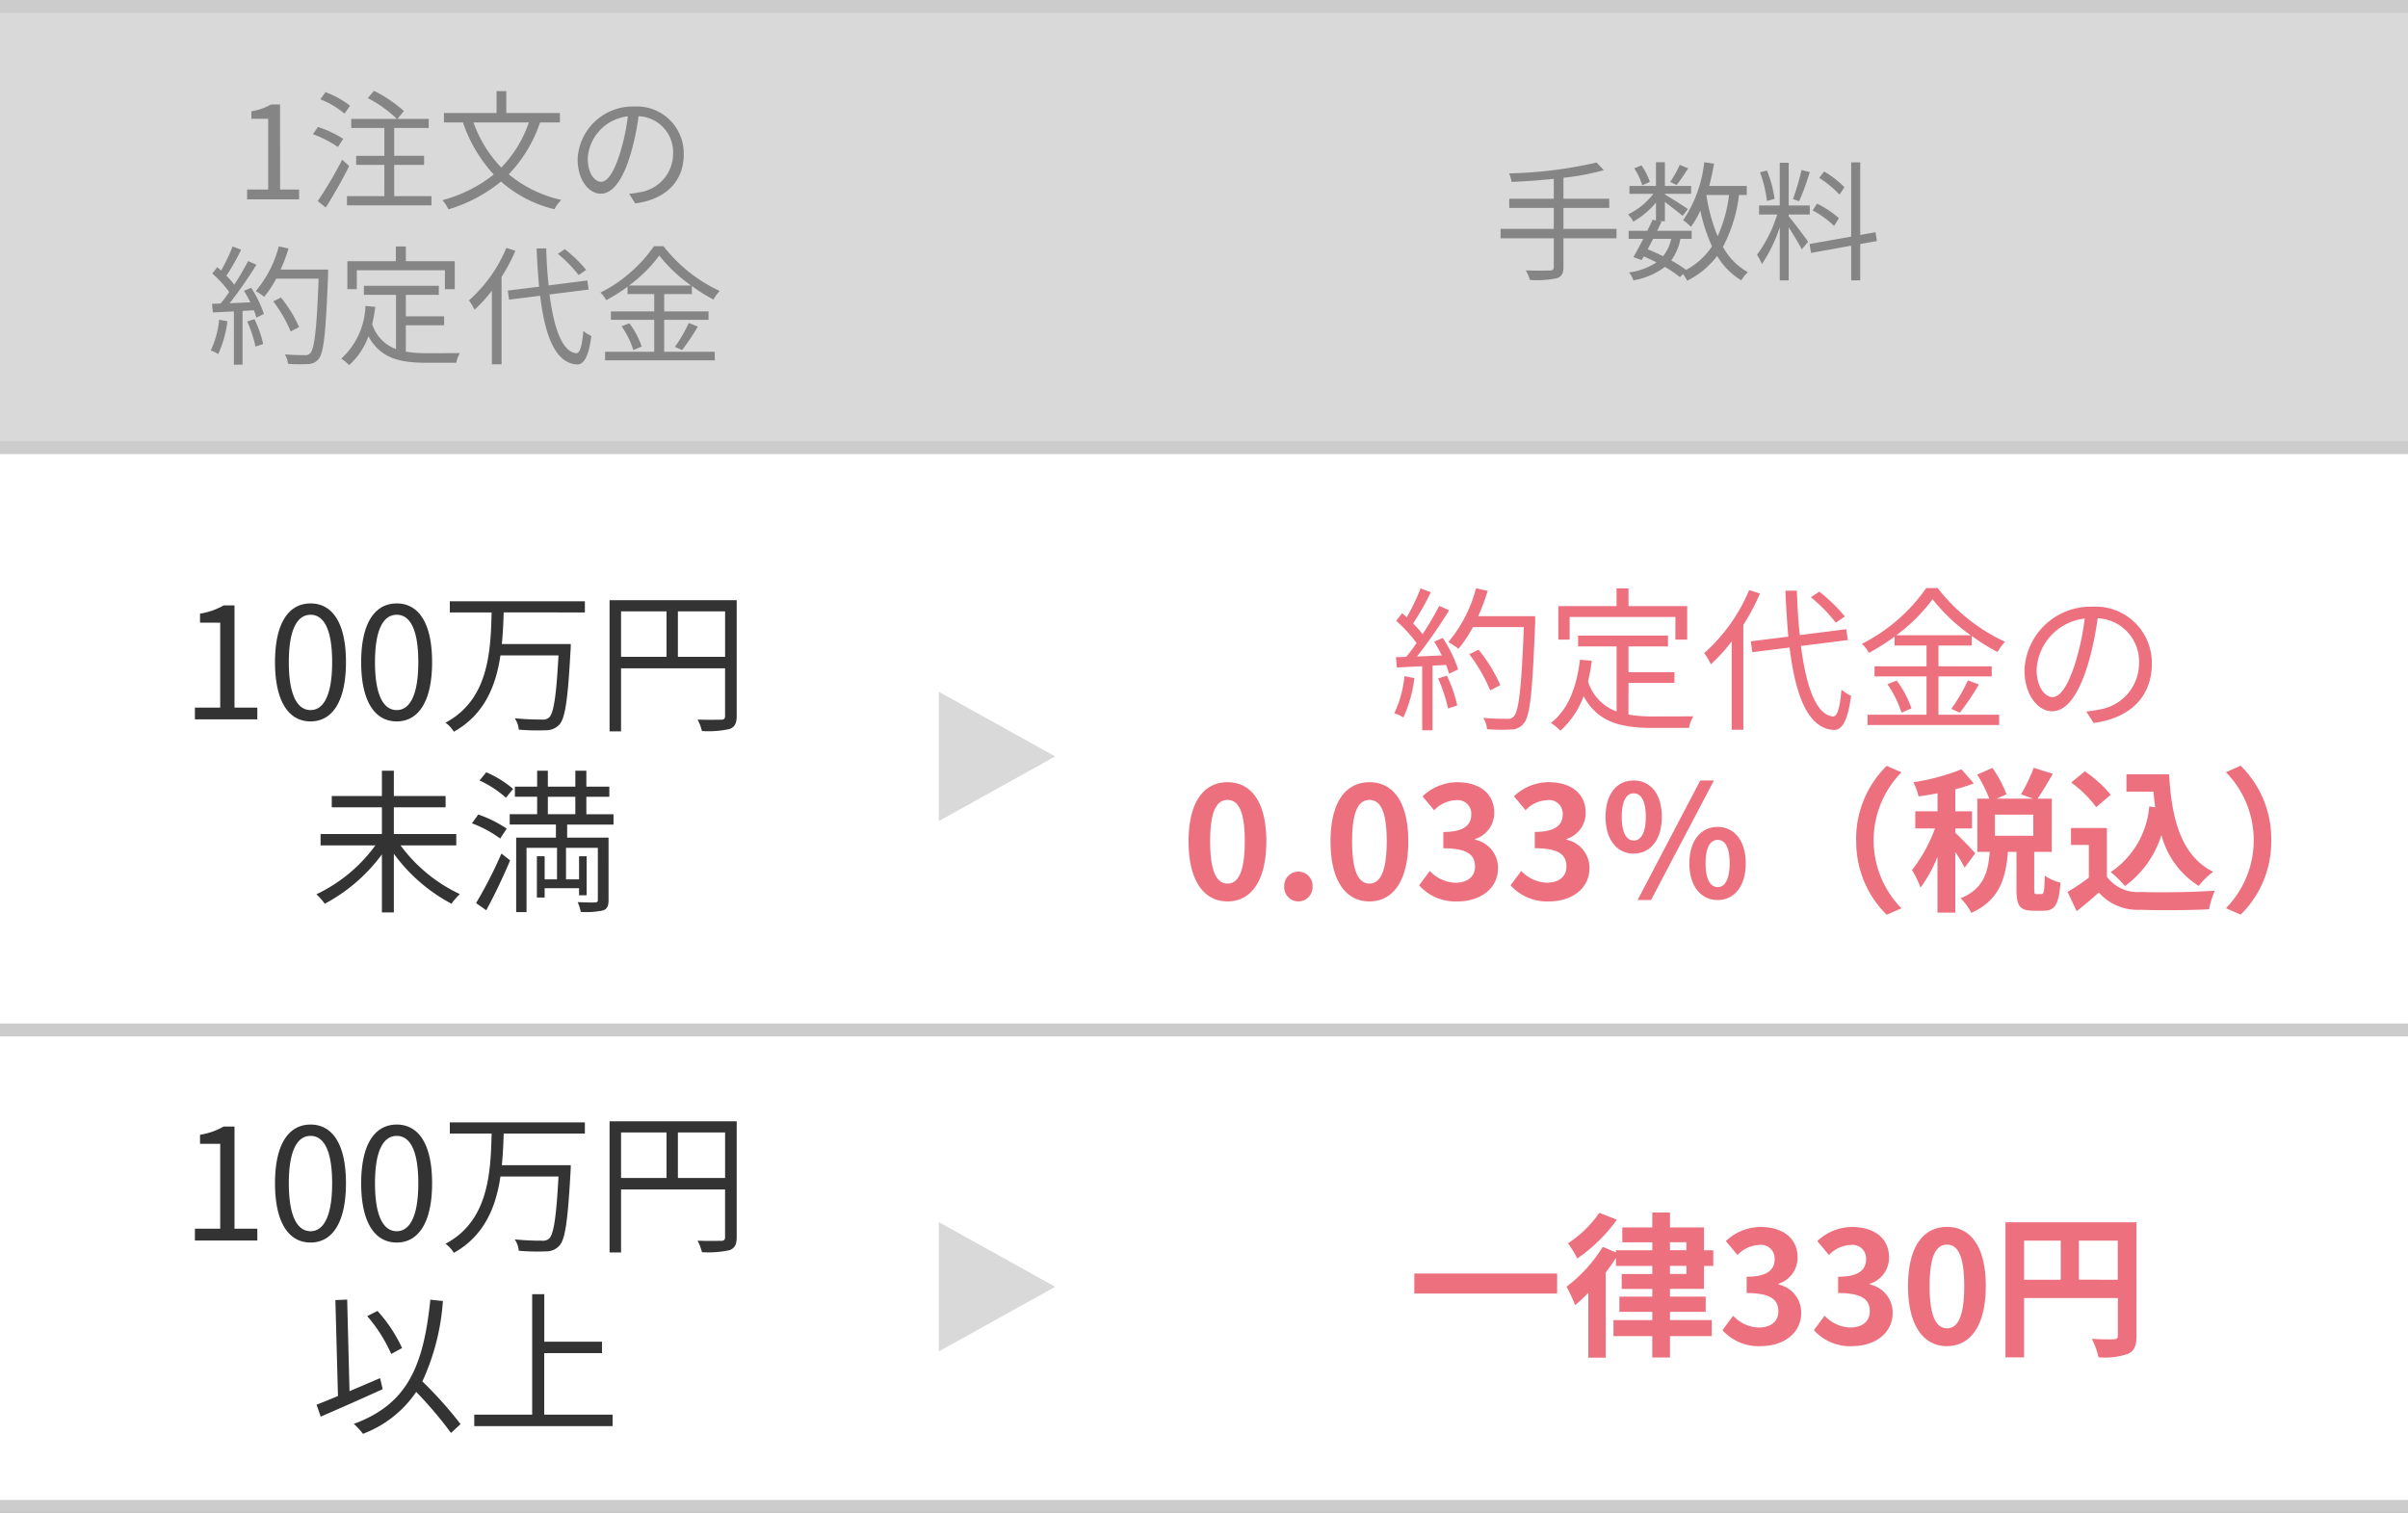
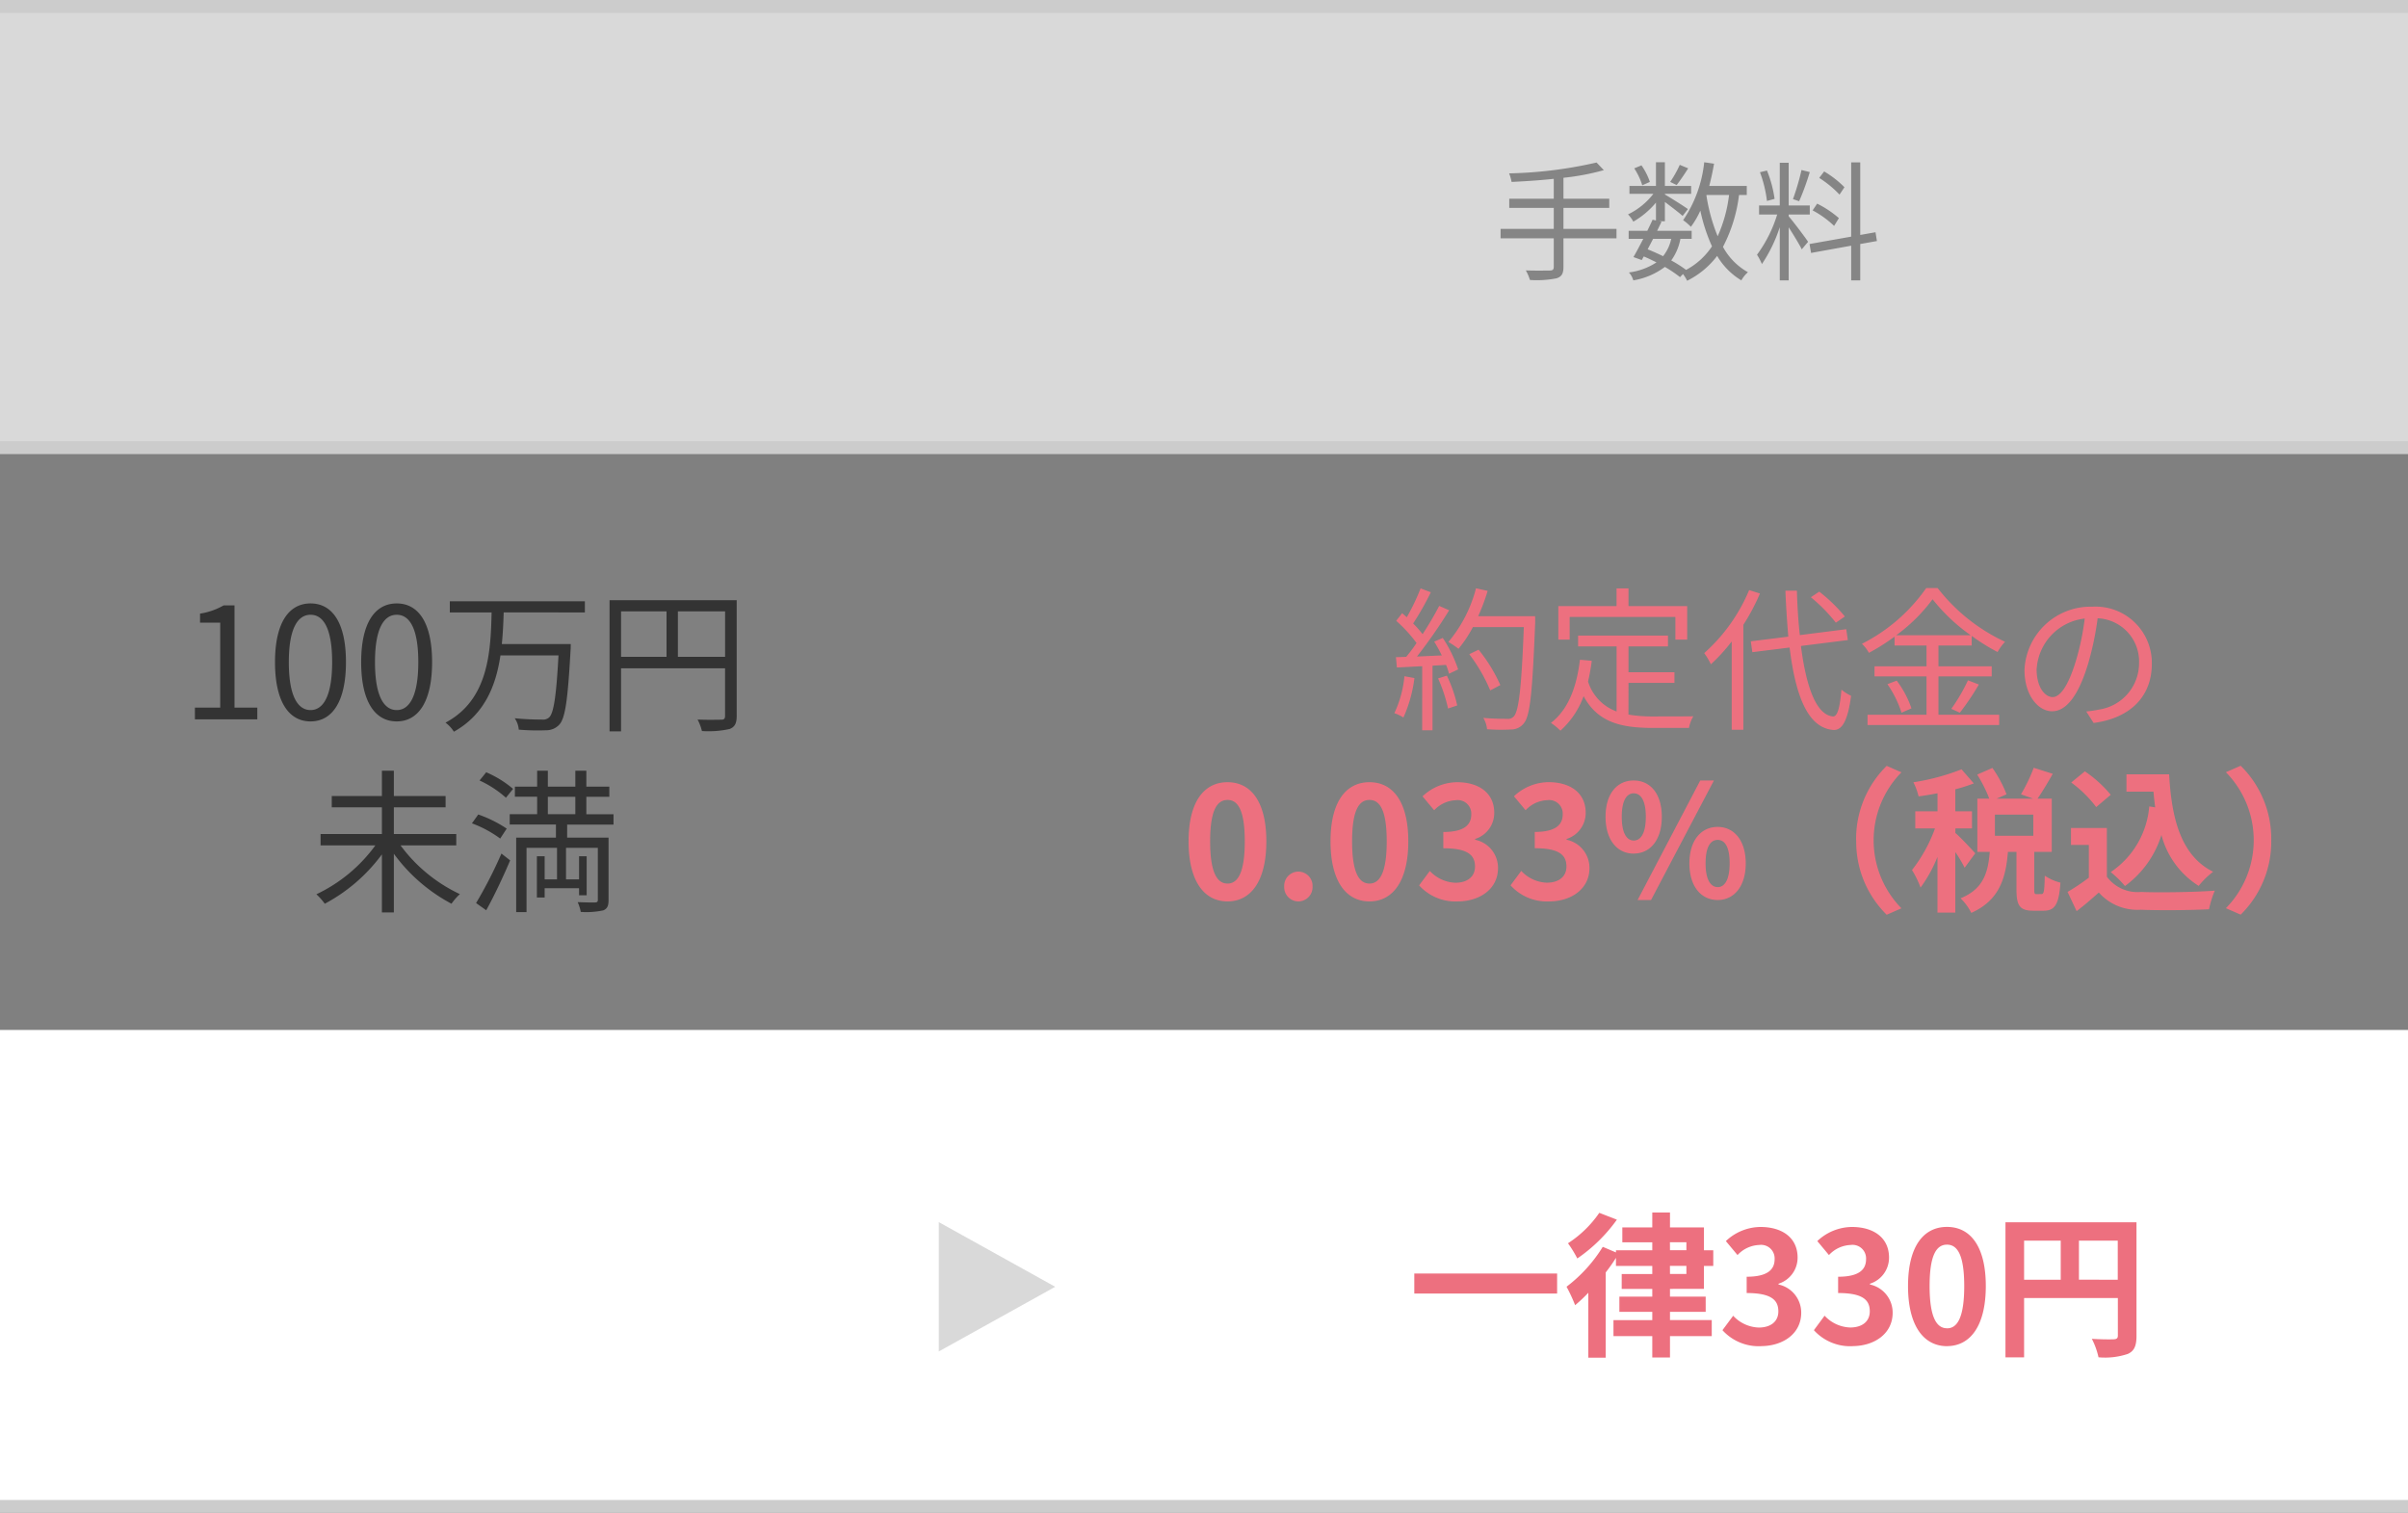
<svg xmlns="http://www.w3.org/2000/svg" width="186.133" height="116.956" viewBox="0 0 186.133 116.956">
  <rect x="0" y="0" width="186.133" height="116.956" fill="#808080" stroke="none" />
  <defs>
    <style>.a{fill:#fff;}.b{fill:#d9d9d9;}.c{fill:#ccc;}.d,.e{fill:#333;}.e{opacity:0.5;}.f{fill:#ed707f;}</style>
  </defs>
  <g transform="translate(-280 -415.5)">
    <g transform="translate(280 416)">
-       <path class="a" d="M0,0H186.133V45.018H0Z" transform="translate(0 34.105)" />
      <path class="a" d="M0,0H186.133V36.833H0Z" transform="translate(0 79.123)" />
      <path class="b" d="M0,0H186.133V34.1H0Z" transform="translate(0 0)" />
-       <path class="c" d="M186.133.5H0v-1H186.133Z" transform="translate(0 79.123)" />
      <path class="c" d="M186.133.5H0v-1H186.133Z" transform="translate(0 115.956)" />
      <path class="d" d="M-20.934,0h4.824V-.912h-1.764v-7.9h-.84a5.3,5.3,0,0,1-1.824.636v.7h1.56V-.912h-1.956Zm8.94.156c1.668,0,2.736-1.524,2.736-4.584s-1.068-4.536-2.736-4.536-2.748,1.476-2.748,4.536S-13.674.156-11.994.156Zm0-.876c-1.008,0-1.68-1.116-1.68-3.708,0-2.568.672-3.66,1.68-3.66S-10.326-7-10.326-4.428C-10.326-1.836-11-.72-11.994-.72Zm6.66.876C-3.666.156-2.6-1.368-2.6-4.428S-3.666-8.964-5.334-8.964-8.082-7.488-8.082-4.428-7.014.156-5.334.156Zm0-.876c-1.008,0-1.68-1.116-1.68-3.708,0-2.568.672-3.66,1.68-3.66S-3.666-7-3.666-4.428C-3.666-1.836-4.338-.72-5.334-.72ZM9.21-8.268v-.864H-1.23v.864H2c-.072,3.06-.24,6.756-3.564,8.52a2.548,2.548,0,0,1,.648.7c2.364-1.32,3.252-3.552,3.6-5.9H7.17C7-1.788,6.8-.468,6.438-.144a.724.724,0,0,1-.564.156,20.078,20.078,0,0,1-2.088-.1A1.8,1.8,0,0,1,4.1.792,16.714,16.714,0,0,0,6.21.84,1.362,1.362,0,0,0,7.23.408c.468-.5.66-1.932.876-5.8.012-.12.012-.432.012-.432H2.79c.084-.828.12-1.656.144-2.448ZM16.4-4.836V-8.352h3.648v3.516ZM12.006-8.352h3.516v3.516H12.006Zm8.94-.864H11.118V.924h.888V-3.948h8.04V-.276c0,.228-.084.3-.3.3S18.738.048,17.922.012A3.837,3.837,0,0,1,18.258.9,7.556,7.556,0,0,0,20.394.744c.408-.156.552-.444.552-1.02ZM-.732,9.74V8.864H-5.556V6.8h4V5.924h-4V3.968H-6.48V5.924h-3.876V6.8H-6.48V8.864h-4.74V9.74h4.236a11.948,11.948,0,0,1-4.56,3.78,4.714,4.714,0,0,1,.648.732A13.129,13.129,0,0,0-6.48,10.436v4.488h.924V10.388A13.15,13.15,0,0,0-1.1,14.252a4.306,4.306,0,0,1,.648-.744A12.077,12.077,0,0,1-5.04,9.74ZM3.66,5.372A8.181,8.181,0,0,0,1.584,4.088l-.516.636a8.111,8.111,0,0,1,2.04,1.332ZM3.168,8.444a9.608,9.608,0,0,0-2.2-1.092L.48,8.036A8.825,8.825,0,0,1,2.664,9.212ZM1.584,14.756C2.2,13.64,2.9,12.164,3.432,10.9l-.672-.528A33.96,33.96,0,0,1,.8,14.2ZM6.348,5.984H8.472V7.328H6.348Zm5.076,2.148v-.8h-2.1V5.984H11.1V5.2H9.324V3.968H8.472V5.2H6.348V3.968H5.52V5.2H3.8v.78H5.52V7.328H3.4v.8H6.972V9.14H3.9V14.9h.8V9.932H7.056v2.436H6.1V10.58H5.5v3.192h.6v-.72H8.76V13.6h.588V10.58H8.76v1.788H7.752V9.932h2.46v4.02c0,.144-.048.192-.216.2s-.732,0-1.344-.024a3.236,3.236,0,0,1,.24.756,6.255,6.255,0,0,0,1.74-.12c.324-.132.408-.372.408-.816V9.14h-3.2V8.132Z" transform="translate(36 55.114)" />
-       <path class="d" d="M-20.934,0h4.824V-.912h-1.764v-7.9h-.84a5.3,5.3,0,0,1-1.824.636v.7h1.56V-.912h-1.956Zm8.94.156c1.668,0,2.736-1.524,2.736-4.584s-1.068-4.536-2.736-4.536-2.748,1.476-2.748,4.536S-13.674.156-11.994.156Zm0-.876c-1.008,0-1.68-1.116-1.68-3.708,0-2.568.672-3.66,1.68-3.66S-10.326-7-10.326-4.428C-10.326-1.836-11-.72-11.994-.72Zm6.66.876C-3.666.156-2.6-1.368-2.6-4.428S-3.666-8.964-5.334-8.964-8.082-7.488-8.082-4.428-7.014.156-5.334.156Zm0-.876c-1.008,0-1.68-1.116-1.68-3.708,0-2.568.672-3.66,1.68-3.66S-3.666-7-3.666-4.428C-3.666-1.836-4.338-.72-5.334-.72ZM9.21-8.268v-.864H-1.23v.864H2c-.072,3.06-.24,6.756-3.564,8.52a2.548,2.548,0,0,1,.648.7c2.364-1.32,3.252-3.552,3.6-5.9H7.17C7-1.788,6.8-.468,6.438-.144a.724.724,0,0,1-.564.156,20.078,20.078,0,0,1-2.088-.1A1.8,1.8,0,0,1,4.1.792,16.714,16.714,0,0,0,6.21.84,1.362,1.362,0,0,0,7.23.408c.468-.5.66-1.932.876-5.8.012-.12.012-.432.012-.432H2.79c.084-.828.12-1.656.144-2.448ZM16.4-4.836V-8.352h3.648v3.516ZM12.006-8.352h3.516v3.516H12.006Zm8.94-.864H11.118V.924h.888V-3.948h8.04V-.276c0,.228-.084.3-.3.3S18.738.048,17.922.012A3.837,3.837,0,0,1,18.258.9,7.556,7.556,0,0,0,20.394.744c.408-.156.552-.444.552-1.02ZM-4.92,8.312a11.361,11.361,0,0,0-1.9-2.868l-.792.4A11.787,11.787,0,0,1-5.76,8.768Zm-1.7,2.328c-.792.336-1.6.684-2.364,1.008l-.18-7.08-.912.036.2,7.416c-.624.264-1.188.492-1.656.672l.324.924c1.32-.576,3.132-1.368,4.788-2.124ZM-.4,14.192a30.709,30.709,0,0,0-2.952-3.3A17.762,17.762,0,0,0-1.764,4.676l-.972-.1c-.528,5.184-1.8,8.088-5.916,9.6a5.155,5.155,0,0,1,.708.768,8.662,8.662,0,0,0,4.116-3.24A29.487,29.487,0,0,1-1.14,14.876Zm6.468-.732V8.708h4.464V7.82H6.072V4.148H5.136V13.46H.66v.888H11.352V13.46Z" transform="translate(36 95.401)" />
      <path class="e" d="M-5.51-3.22h-4.1V-4.84h3.54v-.71H-9.61V-7.17a18.69,18.69,0,0,0,3.12-.59l-.56-.59a33.209,33.209,0,0,1-6.76.84,3.372,3.372,0,0,1,.19.66c1.03-.05,2.16-.12,3.26-.24v1.54H-13.8v.71h3.44v1.62h-4.11v.73h4.11V-.28c0,.21-.09.28-.31.28s-1.01.02-1.85-.01a3.68,3.68,0,0,1,.32.74A7.778,7.778,0,0,0-10.14.6c.37-.12.53-.34.53-.87V-2.49h4.1ZM-.62-8.17a8.561,8.561,0,0,1-.74,1.32l.5.24c.26-.33.6-.83.89-1.29ZM-2.93-6.85a4.988,4.988,0,0,0-.65-1.28l-.56.23a5.112,5.112,0,0,1,.62,1.31ZM1.45-5.84H3.19a10.948,10.948,0,0,1-.88,3.19,13.758,13.758,0,0,1-.87-3.16ZM-1.28-2.45a3.208,3.208,0,0,1-.63,1.34c-.39-.19-.79-.37-1.19-.53.13-.26.28-.53.42-.81ZM4.56-5.84v-.7H1.66c.14-.55.27-1.13.37-1.72l-.76-.11A9.826,9.826,0,0,1-.36-3.89a3.827,3.827,0,0,1,.6.51A6.523,6.523,0,0,0,.97-4.63a13.542,13.542,0,0,0,.9,2.76,5.506,5.506,0,0,1-2,1.82A10.072,10.072,0,0,0-1.28-.78,4.1,4.1,0,0,0-.57-2.45H.3v-.62H-2.37c.12-.24.23-.48.34-.7l-.17-.04h.43V-5.3c.48.36,1.11.84,1.37,1.08l.41-.53c-.27-.2-1.35-.88-1.78-1.13v-.05H.26v-.61H-1.77V-8.37h-.69v1.83H-4.51v.61h1.85A5.45,5.45,0,0,1-4.62-4.34a2.522,2.522,0,0,1,.41.56A6.5,6.5,0,0,0-2.46-5.25v1.38l-.26-.06c-.12.27-.26.56-.41.86H-4.57v.62h1.13c-.27.52-.54,1.03-.76,1.41l.64.23.16-.28c.33.14.66.3.98.46A5.082,5.082,0,0,1-4.55.15a1.528,1.528,0,0,1,.34.61A5.581,5.581,0,0,0-1.77-.28,9.824,9.824,0,0,1-.6.51L-.37.27A3.2,3.2,0,0,1-.05.79,6.591,6.591,0,0,0,2.27-1.13,5.375,5.375,0,0,0,4.14.76,2.394,2.394,0,0,1,4.65.13,4.922,4.922,0,0,1,2.72-1.83,11.627,11.627,0,0,0,3.96-5.84Zm7.55-.6a7.709,7.709,0,0,0-1.57-1.22l-.38.5a8.262,8.262,0,0,1,1.57,1.29Zm-.43,2.39A7.779,7.779,0,0,0,10-5.17l-.35.52a7.485,7.485,0,0,1,1.66,1.2ZM8.79-7.77a18.472,18.472,0,0,1-.66,2.25l.48.16a20.462,20.462,0,0,0,.82-2.25ZM6.71-5.54a9.087,9.087,0,0,0-.59-2.19l-.54.13a9.656,9.656,0,0,1,.54,2.22ZM7.8-4.33H9.43v-.7H7.8v-3.3H7.11v3.3H5.51v.7h1.4A10.283,10.283,0,0,1,5.35-1.22a4.483,4.483,0,0,1,.38.72A11.469,11.469,0,0,0,7.11-3.35V.76H7.8v-4.1c.36.56.83,1.33,1.01,1.7l.49-.58c-.22-.34-1.22-1.66-1.5-1.97Zm6.82,2.05-.11-.68-1.18.21V-8.36h-.7v5.74l-3.22.57.12.69,3.1-.56V.76h.7V-2.05Z" transform="translate(130.462 20.414)" />
-       <path class="e" d="M-16.9,0h4.02V-.76h-1.47V-7.34h-.7a4.416,4.416,0,0,1-1.52.53v.58h1.3V-.76H-16.9Zm7.96-7.24a7.091,7.091,0,0,0-1.9-1.05l-.4.55a6.9,6.9,0,0,1,1.87,1.11Zm-.53,2.56a8.418,8.418,0,0,0-1.95-.92l-.39.56a8.66,8.66,0,0,1,1.93.99Zm-.08,1.61a29.839,29.839,0,0,1-1.89,3.2l.62.5c.59-.93,1.29-2.16,1.81-3.21Zm4.02,2.82V-2.67h2.31v-.7h-2.31V-5.52h2.67v-.7h-2.42l.5-.61a10.327,10.327,0,0,0-2.31-1.56l-.48.56a9.506,9.506,0,0,1,2.25,1.61h-3.53v.7h2.56v2.15h-2.18v.7h2.18V-.25h-2.89V.46h6.53V-.25Zm10.41-5.7a9.388,9.388,0,0,1-2.13,3.49A9.671,9.671,0,0,1,.6-5.95Zm2.4,0v-.73H3.135V-8.37h-.75v1.69h-4.07v.73h1.47a11.339,11.339,0,0,0,2.38,4.03A10.882,10.882,0,0,1-1.805.06a3.011,3.011,0,0,1,.47.71,11.631,11.631,0,0,0,4.06-2.15A9.624,9.624,0,0,0,6.855.76a3.342,3.342,0,0,1,.53-.72,9.6,9.6,0,0,1-4.06-1.98,10.705,10.705,0,0,0,2.42-4.01Zm9.57,2.45a3.623,3.623,0,0,0-3.83-3.68,4.262,4.262,0,0,0-4.37,4.07c0,1.65.89,2.67,1.78,2.67.93,0,1.72-1.05,2.33-3.11a19.671,19.671,0,0,0,.6-2.88,2.785,2.785,0,0,1,2.67,2.9,3.02,3.02,0,0,1-2.54,2.97,7.554,7.554,0,0,1-.86.13l.47.74C15.475,0,16.855-1.4,16.855-3.5Zm-7.42.32a3.488,3.488,0,0,1,3.1-3.24,16.339,16.339,0,0,1-.56,2.7c-.51,1.69-1.04,2.36-1.51,2.36C10.015-1.36,9.435-1.92,9.435-3.18ZM-19.06,9.3a7.187,7.187,0,0,1-.65,2.38,2.6,2.6,0,0,1,.58.28,8.8,8.8,0,0,0,.71-2.54Zm2.17.14a9.96,9.96,0,0,1,.64,1.94l.59-.2a8.663,8.663,0,0,0-.67-1.92Zm-.25-2.37a9.35,9.35,0,0,1,.49.89c-.55.02-1.1.05-1.6.07a32.3,32.3,0,0,0,2.07-2.98l-.64-.28c-.28.54-.66,1.19-1.07,1.82a7.038,7.038,0,0,0-.61-.69,17.994,17.994,0,0,0,1.14-2.01l-.66-.25a13.649,13.649,0,0,1-.89,1.86c-.1-.09-.2-.18-.3-.26l-.38.49a9.084,9.084,0,0,1,1.31,1.43,9.819,9.819,0,0,1-.67.89c-.23.01-.46.02-.66.02l.06.67,1.63-.08v4.12h.67V8.62l.87-.05a3.45,3.45,0,0,1,.19.57l.59-.28a8.548,8.548,0,0,0-.99-2.03Zm6.5-1.64h-3.67A12.7,12.7,0,0,0-13.7,3.8l-.75-.17a8.792,8.792,0,0,1-1.78,3.46,5.273,5.273,0,0,1,.65.44,7.915,7.915,0,0,0,.93-1.4h3.28c-.15,3.9-.32,5.42-.65,5.76a.49.49,0,0,1-.43.15c-.25,0-.86,0-1.53-.06a1.7,1.7,0,0,1,.24.73,11.7,11.7,0,0,0,1.54.02,1.029,1.029,0,0,0,.83-.4c.41-.49.55-2.04.73-6.52Zm-2.24,4.44a10.112,10.112,0,0,0-1.4-2.28l-.6.29a10.707,10.707,0,0,1,1.35,2.33Zm4.46-4.39h6.81V6.94h.76V4.78H-4.63V3.64H-5.4V4.78H-9.15V6.94h.73Zm3.79,4.25h2.96V9.04H-4.63V7.38h2.55v-.7H-7.87v.7h2.48v4.19A3,3,0,0,1-7.23,9.64a12.622,12.622,0,0,0,.24-1.33l-.76-.07a5.779,5.779,0,0,1-1.87,4.07,3.882,3.882,0,0,1,.61.5,5.478,5.478,0,0,0,1.49-2.23c.91,1.69,2.4,2.05,4.47,2.05H-.73a2.192,2.192,0,0,1,.28-.75c-.48.01-2.2.01-2.56.01a9.129,9.129,0,0,1-1.62-.12ZM9.31,5.45a10.553,10.553,0,0,0-1.65-1.6l-.54.36A10.67,10.67,0,0,1,8.73,5.85ZM3.14,3.75A11.21,11.21,0,0,1,.25,7.81a4.886,4.886,0,0,1,.43.72A11.333,11.333,0,0,0,2.02,7.06v5.69h.75V5.99A13.48,13.48,0,0,0,3.84,3.97ZM9.5,6.97l-.1-.7-2.99.38c-.1-.88-.16-1.85-.19-2.86H5.48c.04,1.04.11,2.03.19,2.96l-2.42.3.1.7,2.4-.3c.38,3.12,1.18,5.19,2.82,5.31.52.03.92-.49,1.14-2.2a3.025,3.025,0,0,1-.62-.39c-.1,1.15-.26,1.74-.55,1.72C7.47,11.79,6.82,10,6.48,7.35Zm3.12-.31a10.94,10.94,0,0,0,2.34-2.32,11.741,11.741,0,0,0,2.46,2.32Zm2.72,2.65h3.43V8.66H15.34V7.32h2.14V6.7a12.678,12.678,0,0,0,1.67,1.04,3.367,3.367,0,0,1,.48-.66,11.78,11.78,0,0,1-4.34-3.46h-.74a11.212,11.212,0,0,1-4.14,3.59,2.392,2.392,0,0,1,.45.58,13.459,13.459,0,0,0,1.65-1.04v.57h2.06V8.66H11.22v.65h3.35v2.47h-3.8v.66h8.48v-.66H15.34Zm-3.29.5a6.961,6.961,0,0,1,.91,1.84l.64-.28a6.38,6.38,0,0,0-.95-1.79Zm4.67,1.84a16.418,16.418,0,0,0,1.22-1.82l-.7-.27a11.616,11.616,0,0,1-1.07,1.84Z" transform="translate(36 14.914)" />
      <path class="f" d="M-28.872-3.24a8.624,8.624,0,0,1-.78,2.856,3.117,3.117,0,0,1,.7.336A10.561,10.561,0,0,0-28.1-3.1Zm2.6.168A11.951,11.951,0,0,1-25.5-.744l.708-.24a10.4,10.4,0,0,0-.8-2.3Zm-.3-2.844a11.22,11.22,0,0,1,.588,1.068c-.66.024-1.32.06-1.92.084A38.757,38.757,0,0,0-25.416-8.34l-.768-.336c-.336.648-.792,1.428-1.284,2.184A8.445,8.445,0,0,0-28.2-7.32a21.592,21.592,0,0,0,1.368-2.412l-.792-.3A16.379,16.379,0,0,1-28.692-7.8c-.12-.108-.24-.216-.36-.312l-.456.588a10.9,10.9,0,0,1,1.572,1.716,11.784,11.784,0,0,1-.8,1.068c-.276.012-.552.024-.792.024l.072.8,1.956-.1V.936h.8V-4.056l1.044-.06a4.14,4.14,0,0,1,.228.684l.708-.336A10.257,10.257,0,0,0-25.908-6.2Zm7.8-1.968h-4.4A15.242,15.242,0,0,0-22.44-9.84l-.9-.2a10.55,10.55,0,0,1-2.136,4.152,6.327,6.327,0,0,1,.78.528,9.5,9.5,0,0,0,1.116-1.68h3.936c-.18,4.68-.384,6.5-.78,6.912a.589.589,0,0,1-.516.18c-.3,0-1.032,0-1.836-.072a2.042,2.042,0,0,1,.288.876A14.037,14.037,0,0,0-20.64.876a1.234,1.234,0,0,0,1-.48c.492-.588.66-2.448.876-7.824Zm-2.688,5.328a12.134,12.134,0,0,0-1.68-2.736l-.72.348a12.849,12.849,0,0,1,1.62,2.8ZM-16.1-7.824h8.172v1.752h.912V-8.664h-4.536v-1.368h-.924v1.368h-4.5v2.592h.876Zm4.548,5.1H-8v-.828h-3.552V-5.544H-8.5v-.84h-6.948v.84h2.976V-.516a3.6,3.6,0,0,1-2.208-2.316,15.147,15.147,0,0,0,.288-1.6l-.912-.084c-.264,2.148-.912,3.852-2.244,4.884a4.658,4.658,0,0,1,.732.6A6.574,6.574,0,0,0-15.024-1.7C-13.932.324-12.144.756-9.66.756h2.784a2.63,2.63,0,0,1,.336-.9c-.576.012-2.64.012-3.072.012a10.955,10.955,0,0,1-1.944-.144ZM5.172-7.86a12.664,12.664,0,0,0-1.98-1.92l-.648.432A12.8,12.8,0,0,1,4.476-7.38Zm-7.4-2.04A13.452,13.452,0,0,1-5.7-5.028a5.864,5.864,0,0,1,.516.864A13.6,13.6,0,0,0-3.576-5.928V.9h.9V-7.212A16.175,16.175,0,0,0-1.392-9.636ZM5.4-6.036l-.12-.84L1.692-6.42c-.12-1.056-.192-2.22-.228-3.432H.576C.624-8.6.708-7.416.8-6.3l-2.9.36.12.84L.9-5.46C1.356-1.716,2.316.768,4.284.912c.624.036,1.1-.588,1.368-2.64A3.63,3.63,0,0,1,4.908-2.2C4.788-.816,4.6-.108,4.248-.132,2.964-.252,2.184-2.4,1.776-5.58Zm3.744-.372a13.128,13.128,0,0,0,2.808-2.784A14.09,14.09,0,0,0,14.9-6.408Zm3.264,3.18h4.116v-.78H12.408V-5.616h2.568V-6.36a15.213,15.213,0,0,0,2,1.248,4.041,4.041,0,0,1,.576-.792,14.136,14.136,0,0,1-5.208-4.152H11.46A13.454,13.454,0,0,1,6.492-5.748a2.87,2.87,0,0,1,.54.7A16.151,16.151,0,0,0,9.012-6.3v.684h2.472v1.608H7.464v.78h4.02V-.264H6.924V.528H17.1V-.264H12.408Zm-3.948.6A8.354,8.354,0,0,1,9.552-.42l.768-.336A7.657,7.657,0,0,0,9.18-2.9Zm5.6,2.208A19.7,19.7,0,0,0,15.528-2.6l-.84-.324A13.939,13.939,0,0,1,13.4-.72ZM28.9-4.2a4.348,4.348,0,0,0-4.6-4.416,5.115,5.115,0,0,0-5.244,4.884c0,1.98,1.068,3.2,2.136,3.2,1.116,0,2.064-1.26,2.8-3.732a23.605,23.605,0,0,0,.72-3.456,3.342,3.342,0,0,1,3.2,3.48A3.624,3.624,0,0,1,24.864-.672a9.064,9.064,0,0,1-1.032.156L24.4.372C27.24,0,28.9-1.68,28.9-4.2Zm-8.9.384A4.186,4.186,0,0,1,23.712-7.7a19.607,19.607,0,0,1-.672,3.24c-.612,2.028-1.248,2.832-1.812,2.832C20.688-1.632,19.992-2.3,19.992-3.816ZM-42.546,14.168c1.812,0,3-1.584,3-4.644s-1.188-4.572-3-4.572-3.012,1.5-3.012,4.572S-44.358,14.168-42.546,14.168Zm0-1.38c-.768,0-1.344-.768-1.344-3.264s.576-3.2,1.344-3.2,1.332.72,1.332,3.2S-41.778,12.788-42.546,12.788Zm5.472,1.38a1.105,1.105,0,0,0,1.1-1.152,1.1,1.1,0,0,0-1.1-1.152,1.1,1.1,0,0,0-1.092,1.152A1.1,1.1,0,0,0-37.074,14.168Zm5.5,0c1.812,0,3-1.584,3-4.644s-1.188-4.572-3-4.572-3.012,1.5-3.012,4.572S-33.39,14.168-31.578,14.168Zm0-1.38c-.768,0-1.344-.768-1.344-3.264s.576-3.2,1.344-3.2,1.332.72,1.332,3.2S-30.81,12.788-31.578,12.788Zm6.816,1.38c1.692,0,3.12-.948,3.12-2.58A2.221,2.221,0,0,0-23.406,9.4v-.06A2.108,2.108,0,0,0-21.93,7.316c0-1.512-1.164-2.364-2.88-2.364a3.94,3.94,0,0,0-2.664,1.092l.9,1.08a2.414,2.414,0,0,1,1.68-.78,1.047,1.047,0,0,1,1.188,1.1c0,.792-.528,1.356-2.16,1.356v1.26c1.932,0,2.448.552,2.448,1.416,0,.8-.612,1.248-1.512,1.248a2.821,2.821,0,0,1-1.98-.912l-.828,1.116A3.775,3.775,0,0,0-24.762,14.168Zm7.068,0c1.692,0,3.12-.948,3.12-2.58A2.221,2.221,0,0,0-16.338,9.4v-.06a2.108,2.108,0,0,0,1.476-2.028c0-1.512-1.164-2.364-2.88-2.364a3.94,3.94,0,0,0-2.664,1.092l.9,1.08a2.414,2.414,0,0,1,1.68-.78,1.047,1.047,0,0,1,1.188,1.1c0,.792-.528,1.356-2.16,1.356v1.26c1.932,0,2.448.552,2.448,1.416,0,.8-.612,1.248-1.512,1.248a2.821,2.821,0,0,1-1.98-.912l-.828,1.116A3.775,3.775,0,0,0-17.694,14.168Zm6.54-3.7c1.284,0,2.172-1.056,2.172-2.844S-9.87,4.82-11.154,4.82s-2.172,1.02-2.172,2.808S-12.426,10.472-11.154,10.472Zm0-1.008c-.516,0-.924-.528-.924-1.836s.408-1.812.924-1.812.936.5.936,1.812S-10.626,9.464-11.154,9.464Zm6.492,4.6C-3.39,14.06-2.49,13-2.49,11.228s-.9-2.82-2.172-2.82-2.184,1.032-2.184,2.82S-5.934,14.06-4.662,14.06Zm0-1c-.528,0-.936-.54-.936-1.836,0-1.32.408-1.812.936-1.812s.924.492.924,1.812C-3.738,12.524-4.134,13.064-4.662,13.064Zm-6.192,1H-9.81l4.86-9.24H-6.006Zm16.9-4.62A7.908,7.908,0,0,0,8.406,15.2l1.14-.5a7.5,7.5,0,0,1,0-10.512l-1.14-.5A7.908,7.908,0,0,0,6.042,9.44Zm9.2,1.008c-.228-.264-1.212-1.308-1.536-1.572V8.528h1.284V7.2H13.71V5.5a12.512,12.512,0,0,0,1.428-.456L14.19,3.956a17.154,17.154,0,0,1-3.72,1,4.946,4.946,0,0,1,.4,1.092c.468-.06.96-.144,1.464-.24V7.2H10.614V8.528h1.524a11.727,11.727,0,0,1-1.776,3.216,7.084,7.084,0,0,1,.66,1.356,10.664,10.664,0,0,0,1.308-2.376v4.308h1.38v-4.68a10.515,10.515,0,0,1,.72,1.212Zm4.488-1.356H16.77V7.46h2.964Zm.252,4.512c-.156,0-.18-.036-.18-.4V10.34h1.356V6.224h-1.1c.348-.5.78-1.224,1.176-1.92L19.77,3.836a12.894,12.894,0,0,1-.984,2.052l.936.336H16.9l.768-.336a9.214,9.214,0,0,0-1.092-2.04L15.4,4.364a10.8,10.8,0,0,1,.936,1.86h-.924V10.34h.96c-.132,1.572-.468,2.856-2.256,3.588a4.142,4.142,0,0,1,.828,1.128c2.16-.972,2.664-2.652,2.832-4.716h.66v2.88c0,1.248.228,1.668,1.3,1.668h.792c.864,0,1.188-.456,1.308-2.172a3.7,3.7,0,0,1-1.212-.54C20.6,13.424,20.55,13.6,20.37,13.6ZM28.7,6.824A6.784,6.784,0,0,1,25.722,11.9a7.877,7.877,0,0,1,1.1,1.08,7.705,7.705,0,0,0,2.82-3.948,6.626,6.626,0,0,0,2.88,3.936,6.394,6.394,0,0,1,1.116-1.092c-2.5-1.248-3.216-4.14-3.4-7.536h-3.3V5.684h2.088c.036.408.084.816.132,1.212Zm-2.976-.9a9.609,9.609,0,0,0-2-1.812l-1.056.864a9.081,9.081,0,0,1,1.932,1.9Zm-.3,2.568H22.65V9.8h1.38v2.532a15.759,15.759,0,0,1-1.644,1.1l.7,1.488c.66-.5,1.188-.972,1.716-1.44a3.992,3.992,0,0,0,3.24,1.332c1.428.06,3.84.036,5.28-.036a7.474,7.474,0,0,1,.444-1.44c-1.6.12-4.3.156-5.7.1a2.952,2.952,0,0,1-2.64-1.176ZM38.13,9.44a7.908,7.908,0,0,0-2.364-5.76l-1.14.5a7.5,7.5,0,0,1,0,10.512l1.14.5A7.908,7.908,0,0,0,38.13,9.44Z" transform="translate(137.432 55.018)" />
      <path class="f" d="M-28.11-5.448V-3.9h11.04V-5.448Zm14.3-4.692A8.575,8.575,0,0,1-16.23-7.788a9.071,9.071,0,0,1,.72,1.176,12.306,12.306,0,0,0,3.06-3Zm5.46,4.1h1.272v.624H-8.346Zm0-1.824h1.272v.612H-8.346Zm2.628,3.6V-6.036H-5V-7.248h-.72V-9.012H-8.346v-1.152H-9.714v1.152H-12.03V-7.86h2.316v.612h-2.808v.168l-1.02-.432a11.33,11.33,0,0,1-2.8,3.084A12.3,12.3,0,0,1-15.678-3a12.347,12.347,0,0,0,1.02-.96V1.056h1.344V-5.532a12.9,12.9,0,0,0,.792-1.128v.624h2.808v.624h-2.364V-4.26h2.364v.6h-2.544v1.176h2.544v.636h-3V-.612h3V1.044h1.368V-.612h3.228V-1.848H-8.346v-.636h2.76V-3.66h-2.76v-.6Zm4.4,4.428c1.692,0,3.12-.948,3.12-2.58A2.221,2.221,0,0,0,.042-4.6v-.06A2.108,2.108,0,0,0,1.518-6.684c0-1.512-1.164-2.364-2.88-2.364A3.94,3.94,0,0,0-4.026-7.956l.9,1.08a2.414,2.414,0,0,1,1.68-.78,1.047,1.047,0,0,1,1.188,1.1c0,.792-.528,1.356-2.16,1.356v1.26C-.486-3.936.03-3.384.03-2.52c0,.8-.612,1.248-1.512,1.248a2.821,2.821,0,0,1-1.98-.912L-4.29-1.068A3.775,3.775,0,0,0-1.314.168Zm7.068,0c1.692,0,3.12-.948,3.12-2.58A2.221,2.221,0,0,0,7.11-4.6v-.06A2.108,2.108,0,0,0,8.586-6.684c0-1.512-1.164-2.364-2.88-2.364A3.94,3.94,0,0,0,3.042-7.956l.9,1.08a2.414,2.414,0,0,1,1.68-.78,1.047,1.047,0,0,1,1.188,1.1C6.81-5.76,6.282-5.2,4.65-5.2v1.26c1.932,0,2.448.552,2.448,1.416,0,.8-.612,1.248-1.512,1.248a2.821,2.821,0,0,1-1.98-.912L2.778-1.068A3.775,3.775,0,0,0,5.754.168Zm7.32,0c1.812,0,3-1.584,3-4.644s-1.188-4.572-3-4.572-3.012,1.5-3.012,4.572S11.262.168,13.074.168Zm0-1.38c-.768,0-1.344-.768-1.344-3.264s.576-3.2,1.344-3.2,1.332.72,1.332,3.2S13.842-1.212,13.074-1.212Zm10.2-3.756V-7.992h3v3.024ZM19.026-7.992h2.832v3.024H19.026Zm8.688-1.416H17.586V1.032h1.44V-3.552h7.248v2.9c0,.2-.084.276-.312.288s-1.02.012-1.7-.036a5.833,5.833,0,0,1,.516,1.428A5.544,5.544,0,0,0,27.042.768c.5-.228.672-.624.672-1.4Z" transform="translate(137.432 103.401)" />
    </g>
    <path class="c" d="M186.133.5H0v-1H186.133Z" transform="translate(280 450.105)" />
    <path class="c" d="M186.133.5H0v-1H186.133Z" transform="translate(280 416)" />
-     <path class="b" d="M5,0l5,9H0Z" transform="translate(361.566 468.978) rotate(90)" />
    <path class="b" d="M5,0l5,9H0Z" transform="translate(361.566 509.978) rotate(90)" />
  </g>
</svg>